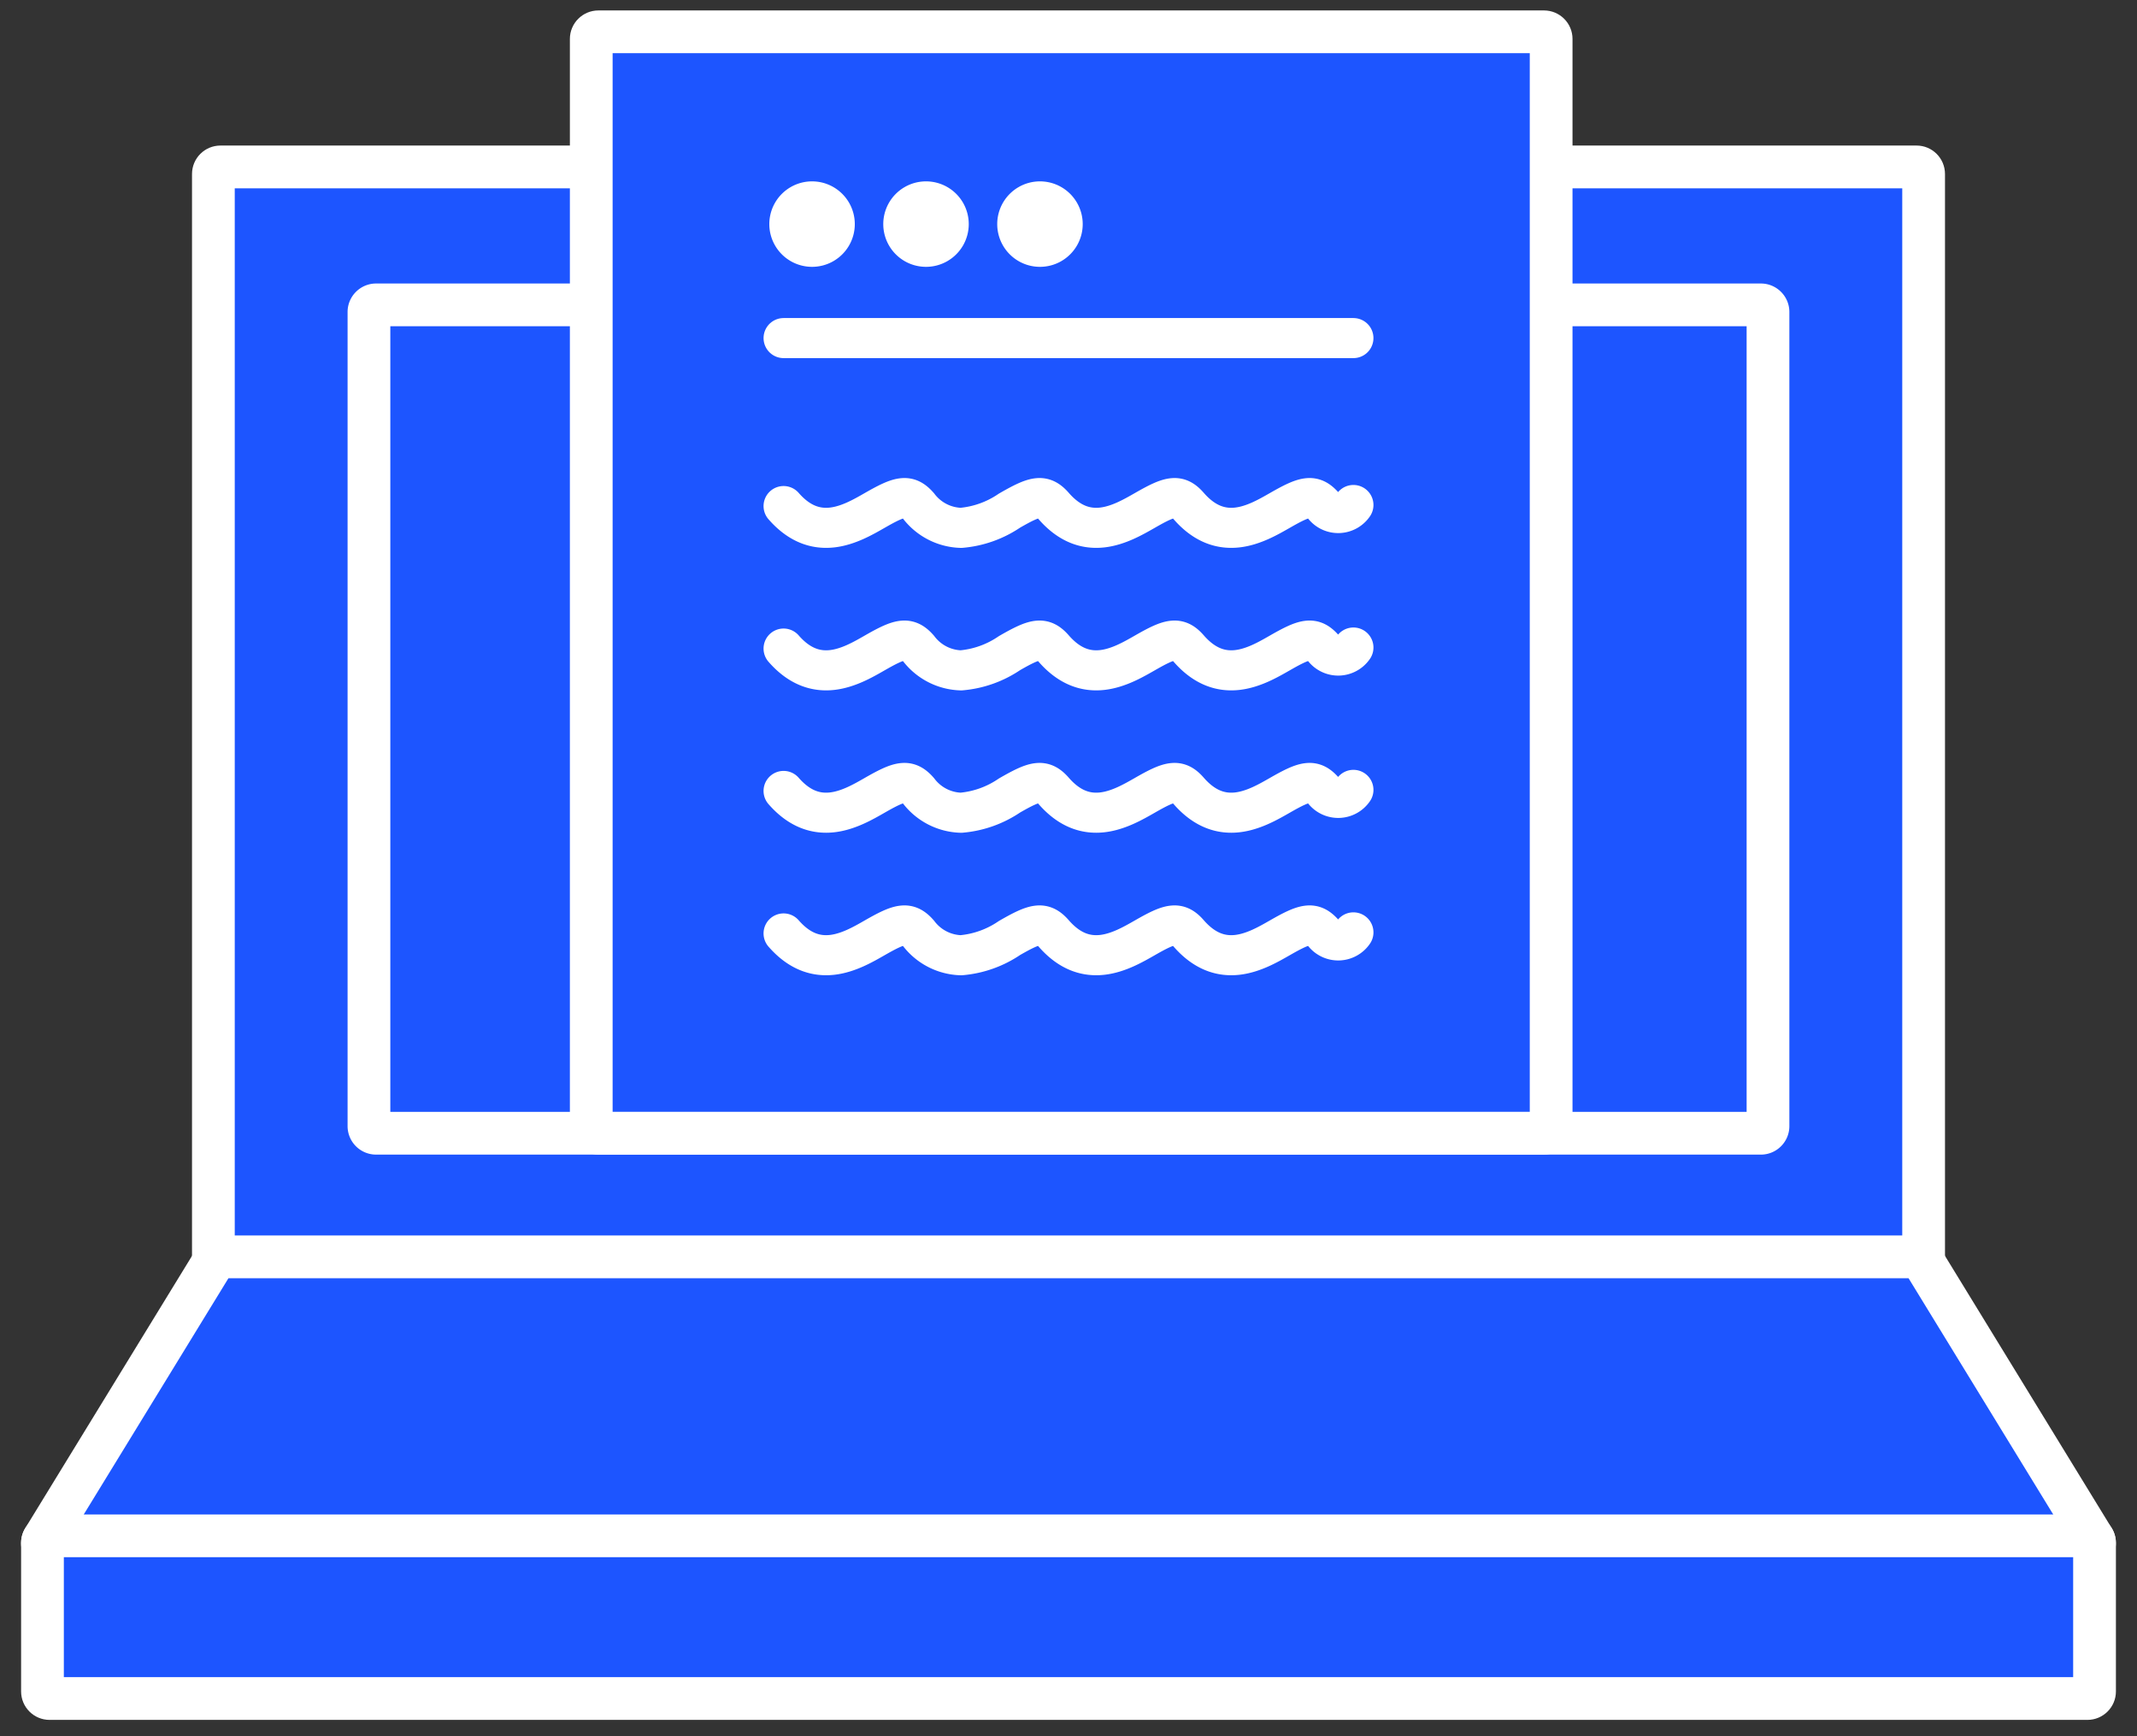
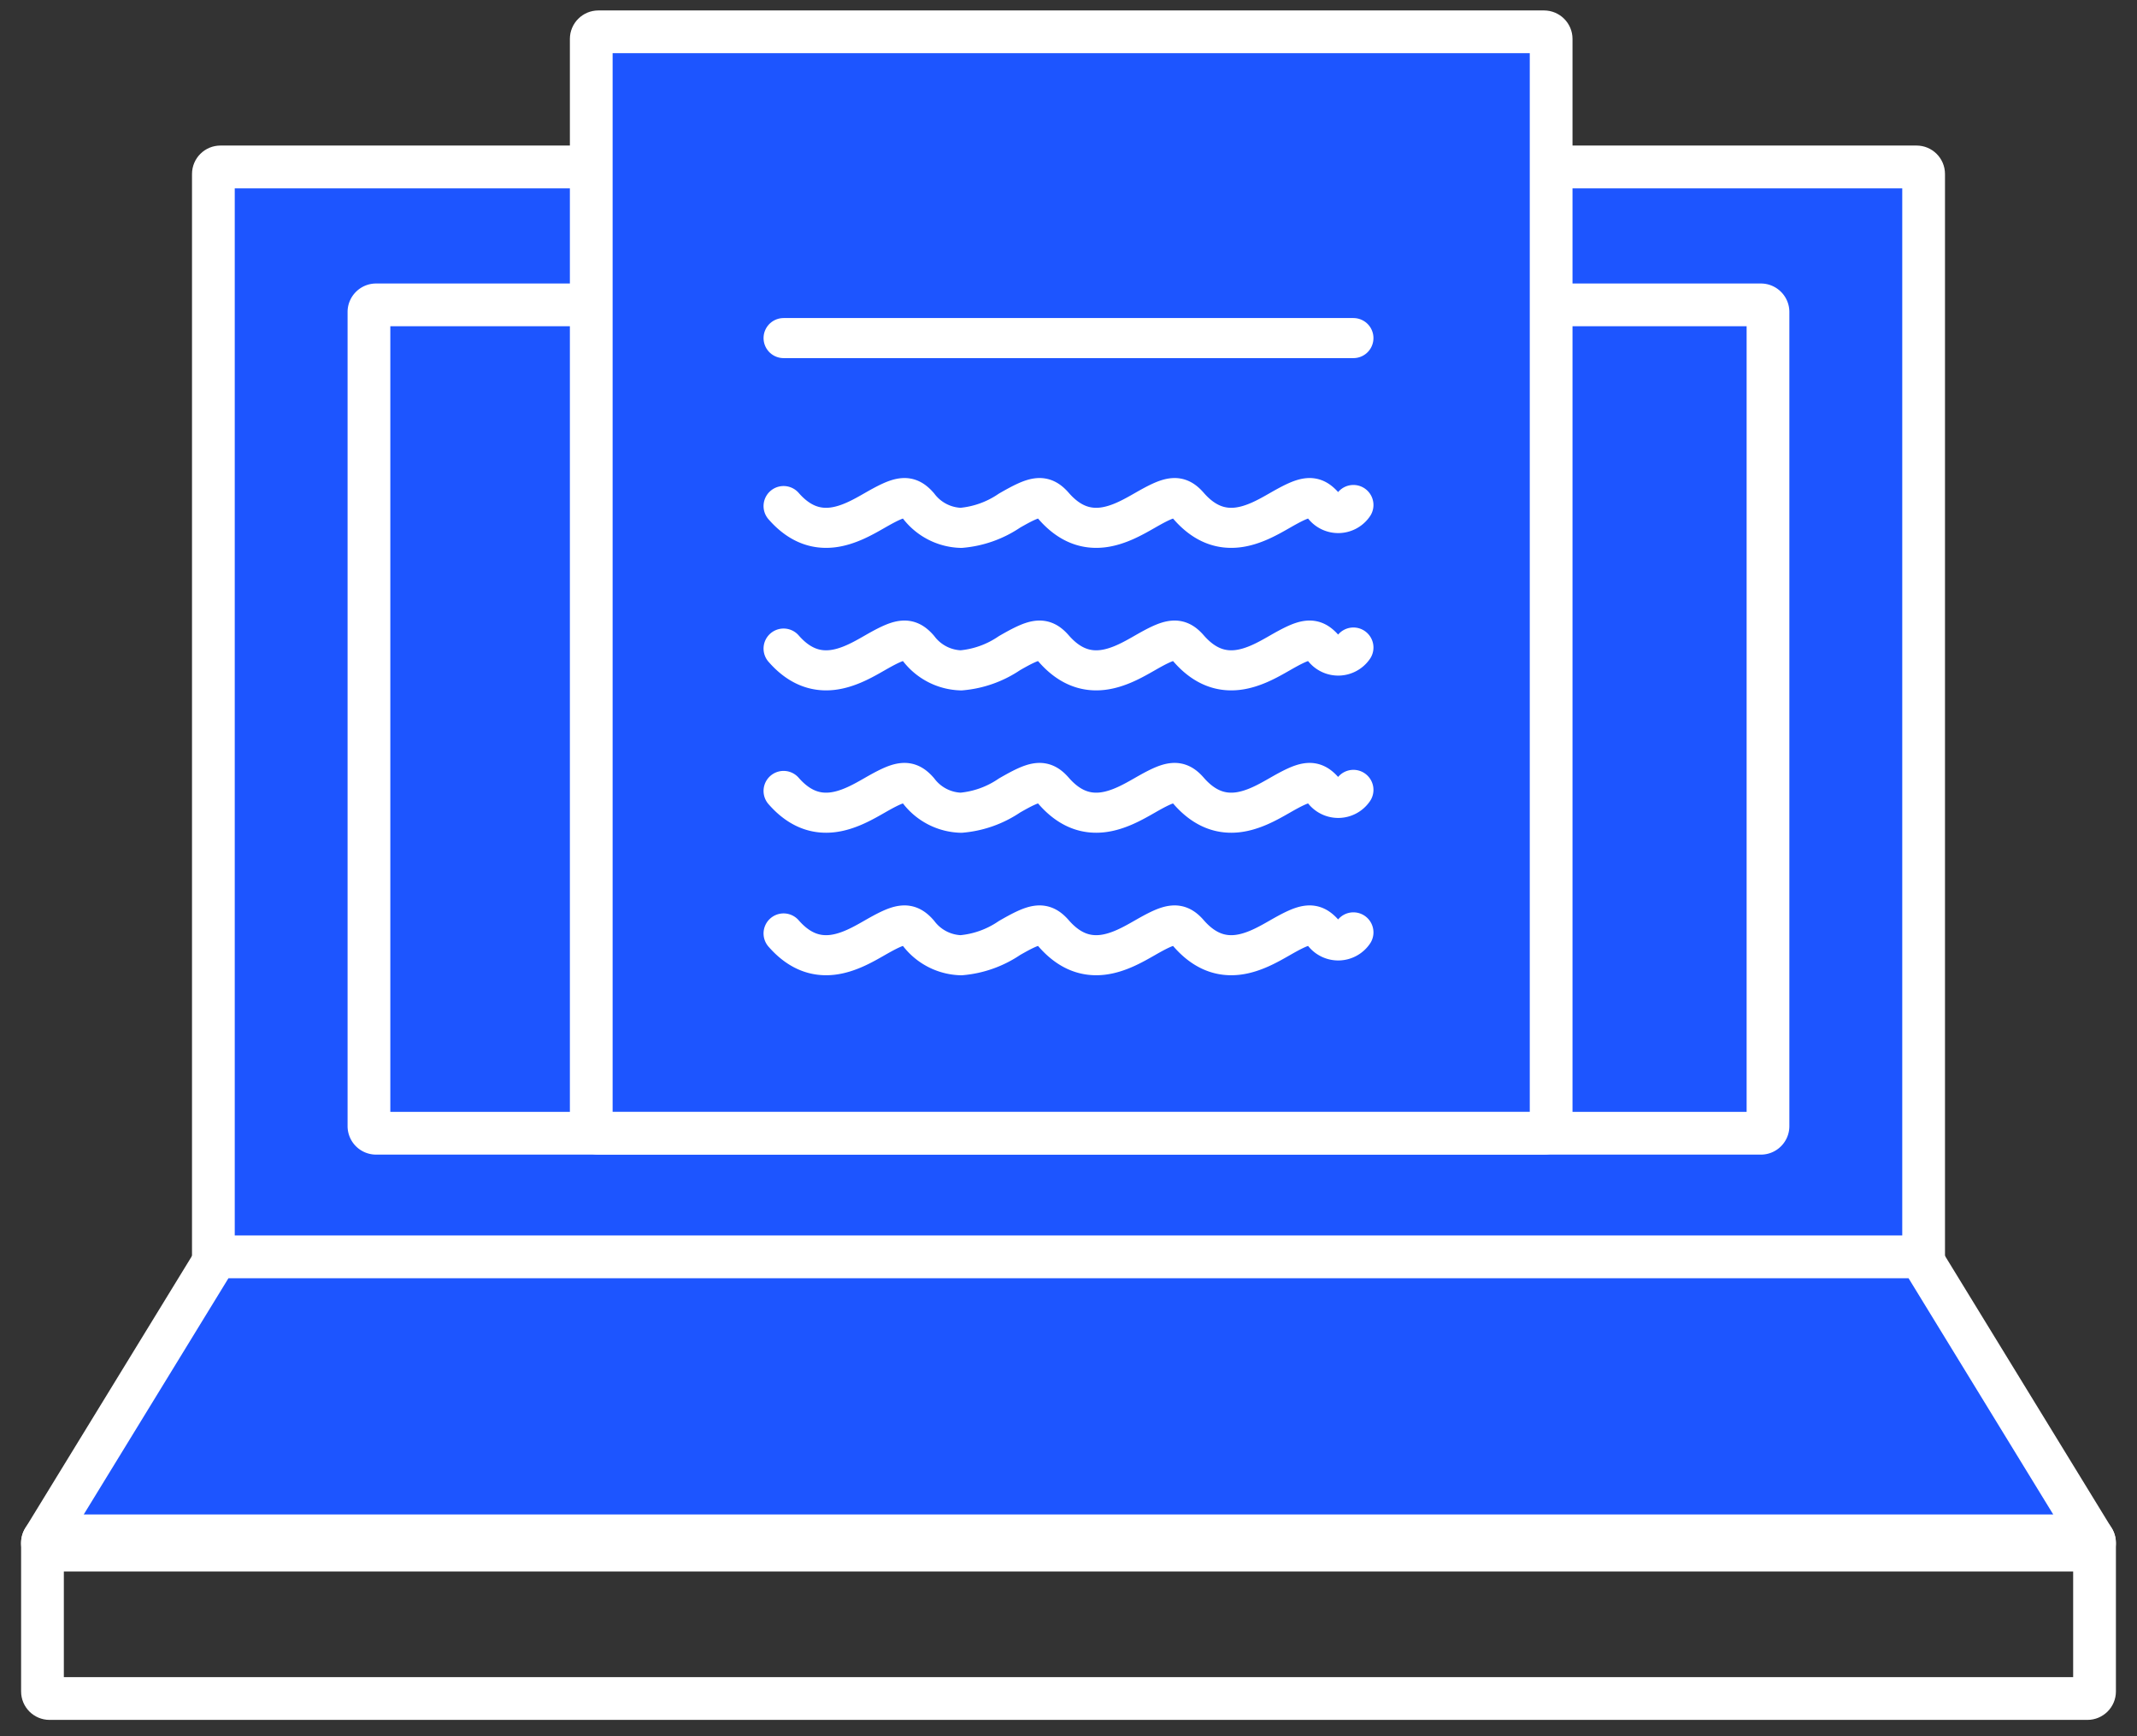
<svg xmlns="http://www.w3.org/2000/svg" width="80" height="65" fill="none">
  <rect width="100%" height="100%" fill="#333333" stroke="none" />
  <path d="M71.745 47.588H8.253a.266.266 0 0 1-.266-.266V6.519c0-.147.12-.266.266-.266h63.492c.147 0 .266.12.266.266v40.803c0 .146-.12.266-.266.266Z" fill="#1D55FF" />
  <path d="M71.212 46.784V7.05H8.788v39.735h62.424Zm.534 1.6H8.254c-.59 0-1.066-.476-1.066-1.066V6.515c0-.59.476-1.066 1.066-1.066h63.492c.59 0 1.066.477 1.066 1.066v40.803c0 .59-.476 1.066-1.066 1.066Z" fill="#fff" />
  <path d="M65.92 42.424H14.078a.266.266 0 0 1-.266-.266v-30.48c0-.147.12-.266.266-.266H65.92c.146 0 .266.12.266.266v30.48c0 .146-.12.266-.266.266Z" fill="#1D55FF" />
  <path d="M65.386 41.626V12.214H14.612v29.412h50.774Zm.534 1.6H14.078a1.067 1.067 0 0 1-1.066-1.066V11.68c0-.588.478-1.066 1.066-1.066H65.92c.588 0 1.066.478 1.066 1.066v30.48c0 .588-.478 1.066-1.066 1.066Z" fill="#fff" />
  <path d="M78.144 58.031H1.856a.268.268 0 0 1-.228-.406l6.398-10.446a.27.27 0 0 1 .228-.128h63.492c.094 0 .18.048.229.129l6.397 10.445a.267.267 0 0 1-.228.406Z" fill="#1D55FF" />
  <path d="m77.192 57.234-5.744-9.38H8.552l-5.745 9.38h74.385Zm.952 1.6H1.856a1.067 1.067 0 0 1-.91-1.624l6.398-10.447a1.07 1.07 0 0 1 .91-.51h63.492c.372 0 .715.194.91.51l6.397 10.446a1.069 1.069 0 0 1-.91 1.624Z" fill="#fff" />
-   <path d="M78.144 63.593H1.856a.266.266 0 0 1-.266-.267V57.77c0-.148.12-.268.266-.268h76.288c.147 0 .267.12.267.268v5.557c0 .147-.12.267-.267.267Z" fill="#1D55FF" />
  <path d="M77.61 62.789v-4.492H2.39v4.492h75.22Zm.533 1.6H1.856c-.59 0-1.066-.478-1.066-1.066v-5.558c0-.59.476-1.068 1.066-1.068h76.287c.59 0 1.068.478 1.068 1.068v5.558c0 .588-.478 1.066-1.068 1.066Z" fill="#fff" />
  <path d="M57.801 42.422h-35.4a.267.267 0 0 1-.268-.266V1.455c0-.147.12-.267.268-.267h35.4c.147 0 .266.12.266.267v40.7a.267.267 0 0 1-.266.267Z" fill="#1D55FF" />
  <path d="M57.268 41.624V1.99H22.934v39.633h34.334Zm.534 1.6h-35.4c-.59 0-1.068-.478-1.068-1.066V1.457c0-.588.478-1.066 1.067-1.066h35.4c.589 0 1.067.478 1.067 1.066v40.7c0 .589-.478 1.067-1.066 1.067Z" fill="#fff" />
  <path d="M50.666 18.906a.689.689 0 0 1-1.11.04c-.4-.458-.694-.382-1.655.17-.863.493-2.167 1.242-3.4-.17-.398-.458-.694-.382-1.654.17-.864.493-2.169 1.242-3.4-.17-.4-.458-.695-.382-1.655.17a3.798 3.798 0 0 1-1.813.646 2.065 2.065 0 0 1-1.59-.816c-.399-.458-.694-.382-1.655.17-.862.493-2.168 1.242-3.4-.17m21.332 5.296a.69.69 0 0 1-1.11.04c-.4-.459-.694-.383-1.655.169-.863.494-2.167 1.242-3.4-.17-.398-.457-.694-.382-1.654.17-.864.494-2.169 1.242-3.4-.17-.4-.457-.695-.382-1.655.17a3.798 3.798 0 0 1-1.813.646 2.065 2.065 0 0 1-1.59-.816c-.399-.457-.694-.382-1.655.17-.862.494-2.168 1.242-3.4-.17m21.332 5.29a.69.69 0 0 1-1.11.04c-.4-.458-.694-.382-1.655.17-.863.493-2.167 1.242-3.4-.17-.398-.458-.694-.382-1.654.17-.864.493-2.169 1.242-3.4-.17-.4-.458-.695-.382-1.655.17a3.798 3.798 0 0 1-1.813.646 2.065 2.065 0 0 1-1.59-.816c-.399-.458-.694-.382-1.655.17-.862.493-2.168 1.242-3.4-.17m21.332 5.295a.689.689 0 0 1-1.11.04c-.4-.458-.694-.382-1.655.17-.863.493-2.167 1.242-3.4-.17-.398-.458-.694-.382-1.654.17-.864.493-2.169 1.242-3.4-.17-.4-.458-.695-.382-1.655.17a3.798 3.798 0 0 1-1.813.646 2.065 2.065 0 0 1-1.59-.816c-.399-.458-.694-.382-1.655.17-.862.493-2.168 1.242-3.4-.17" stroke="#fff" stroke-width="1.5" stroke-linecap="round" stroke-linejoin="round" />
-   <path d="M30.4 9.99a1.6 1.6 0 1 0 0-3.2 1.6 1.6 0 0 0 0 3.2Zm4.266 0a1.6 1.6 0 1 0 0-3.2 1.6 1.6 0 0 0 0 3.2Zm4.266 0a1.6 1.6 0 1 0 0-3.2 1.6 1.6 0 0 0 0 3.2Z" fill="#fff" />
  <path d="M29.334 12.657h21.332" stroke="#fff" stroke-width="1.5" stroke-linecap="round" />
</svg>